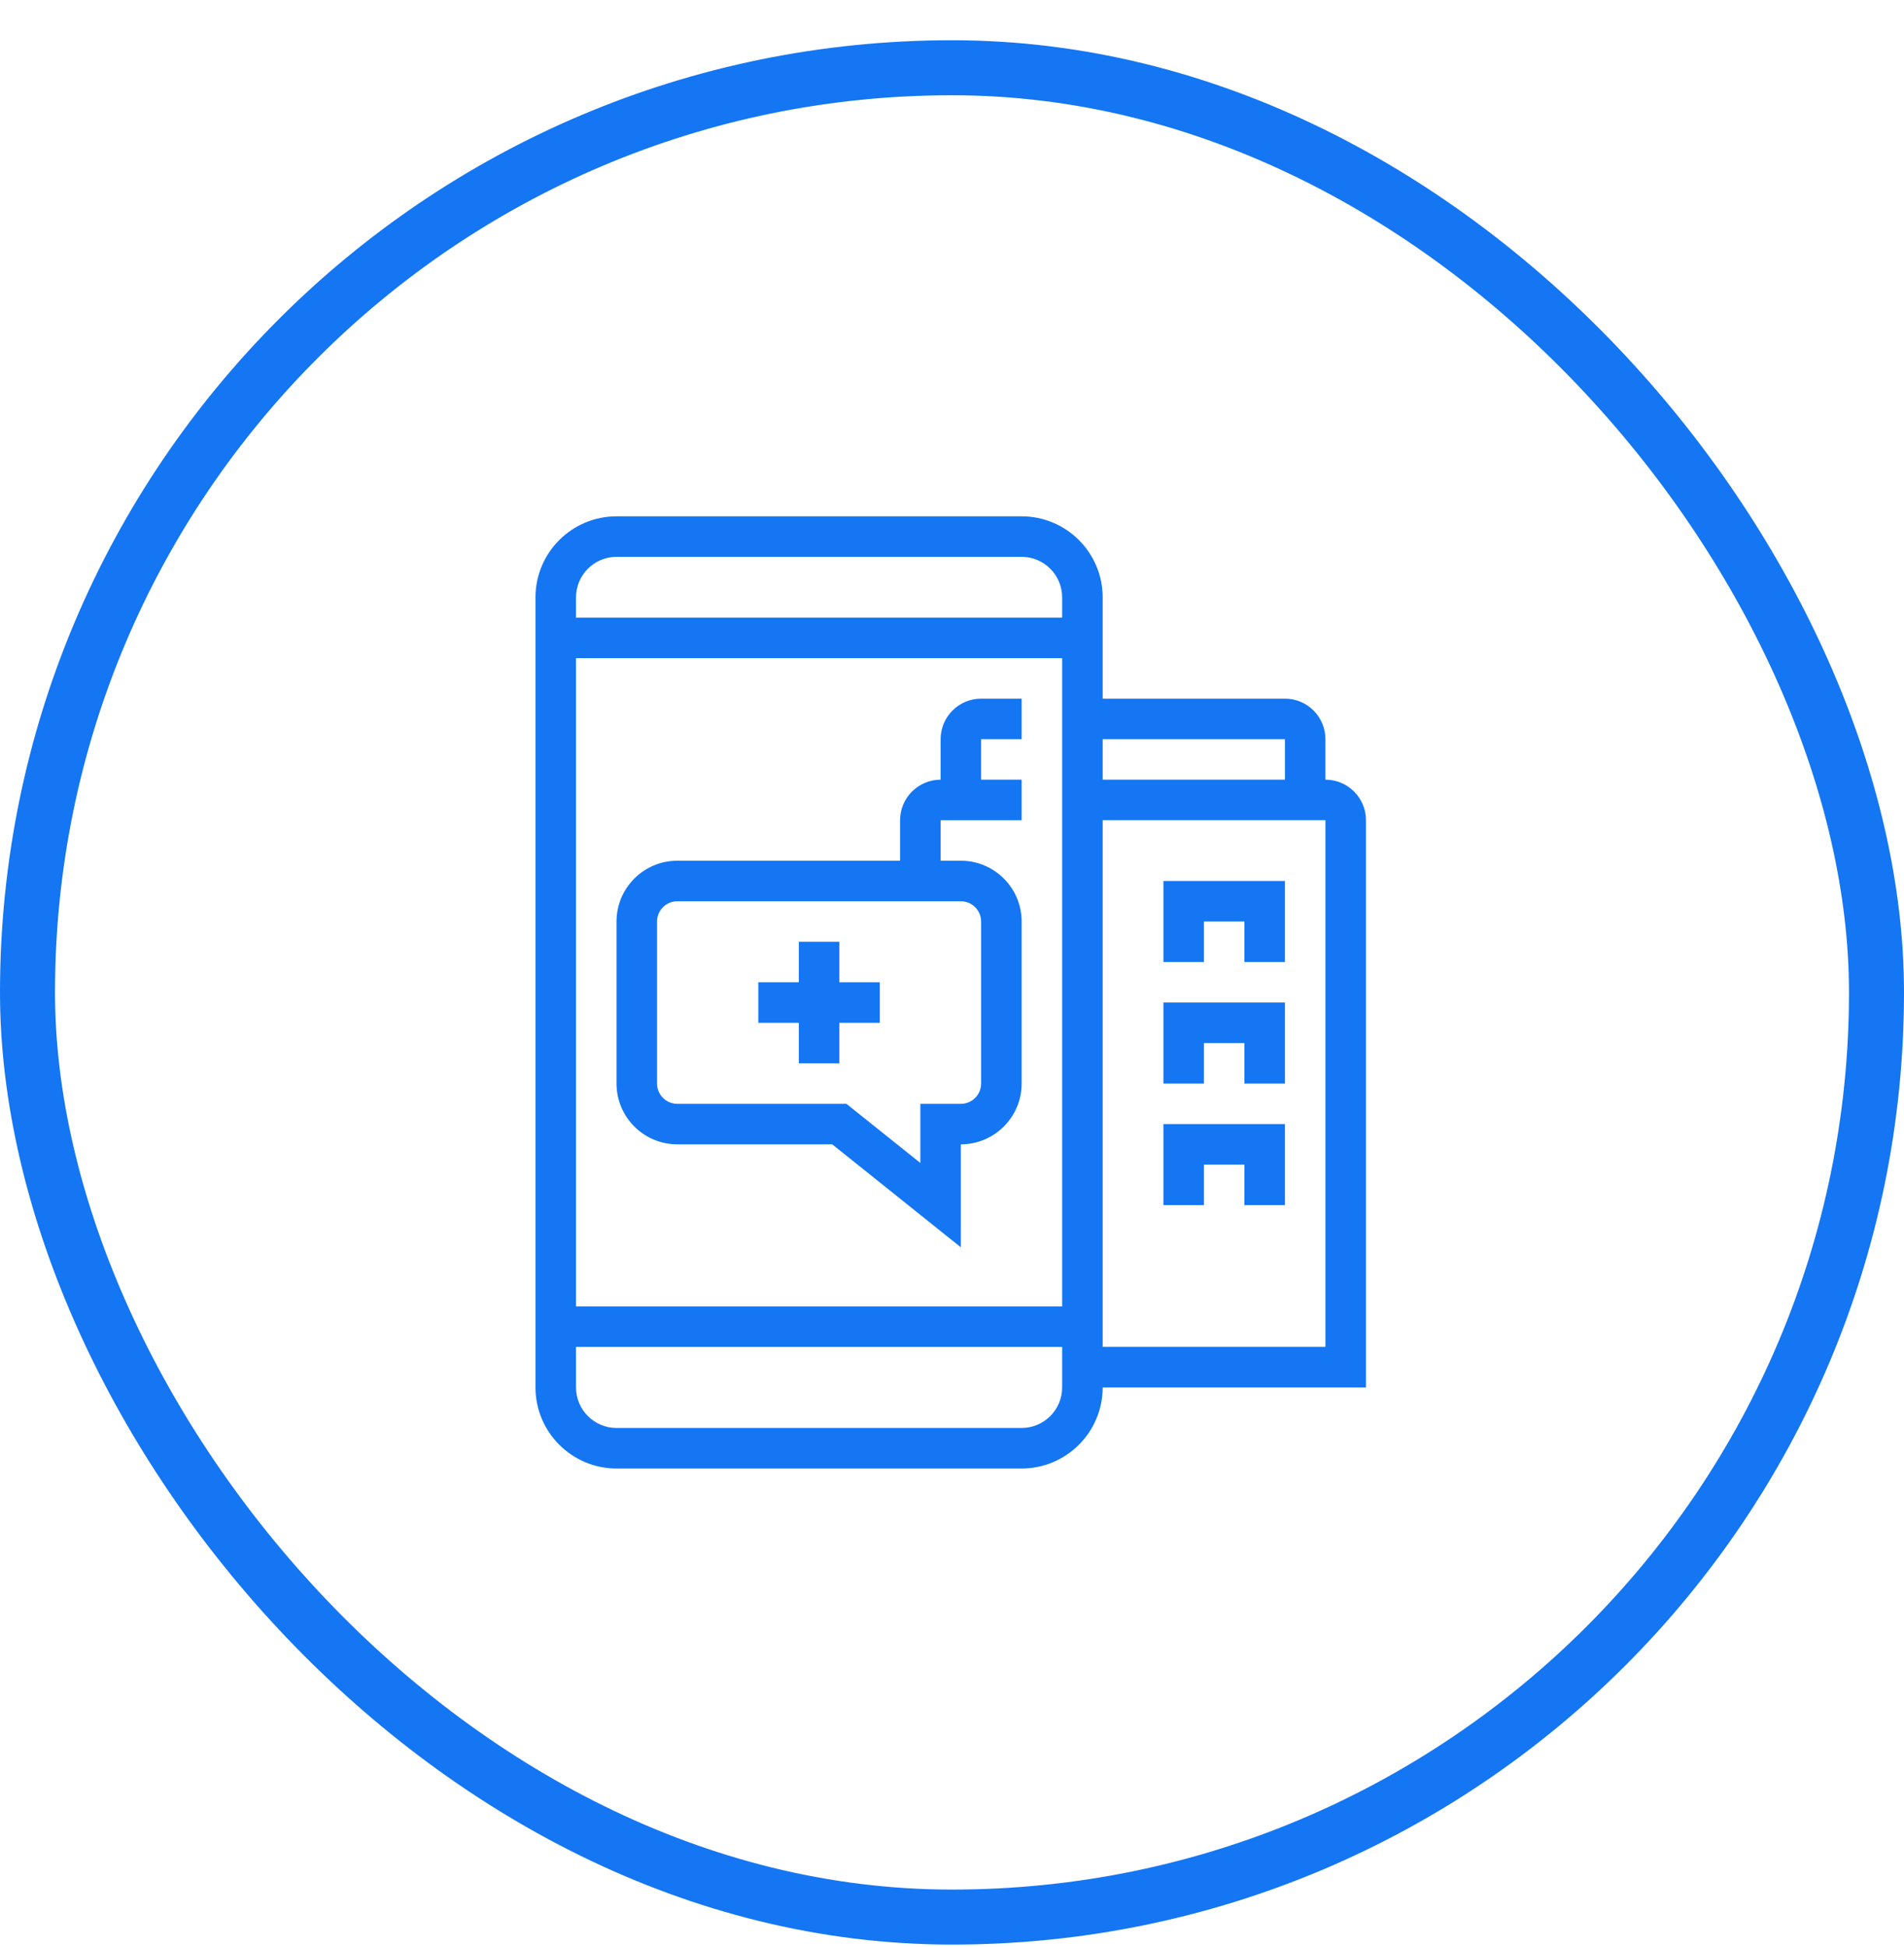
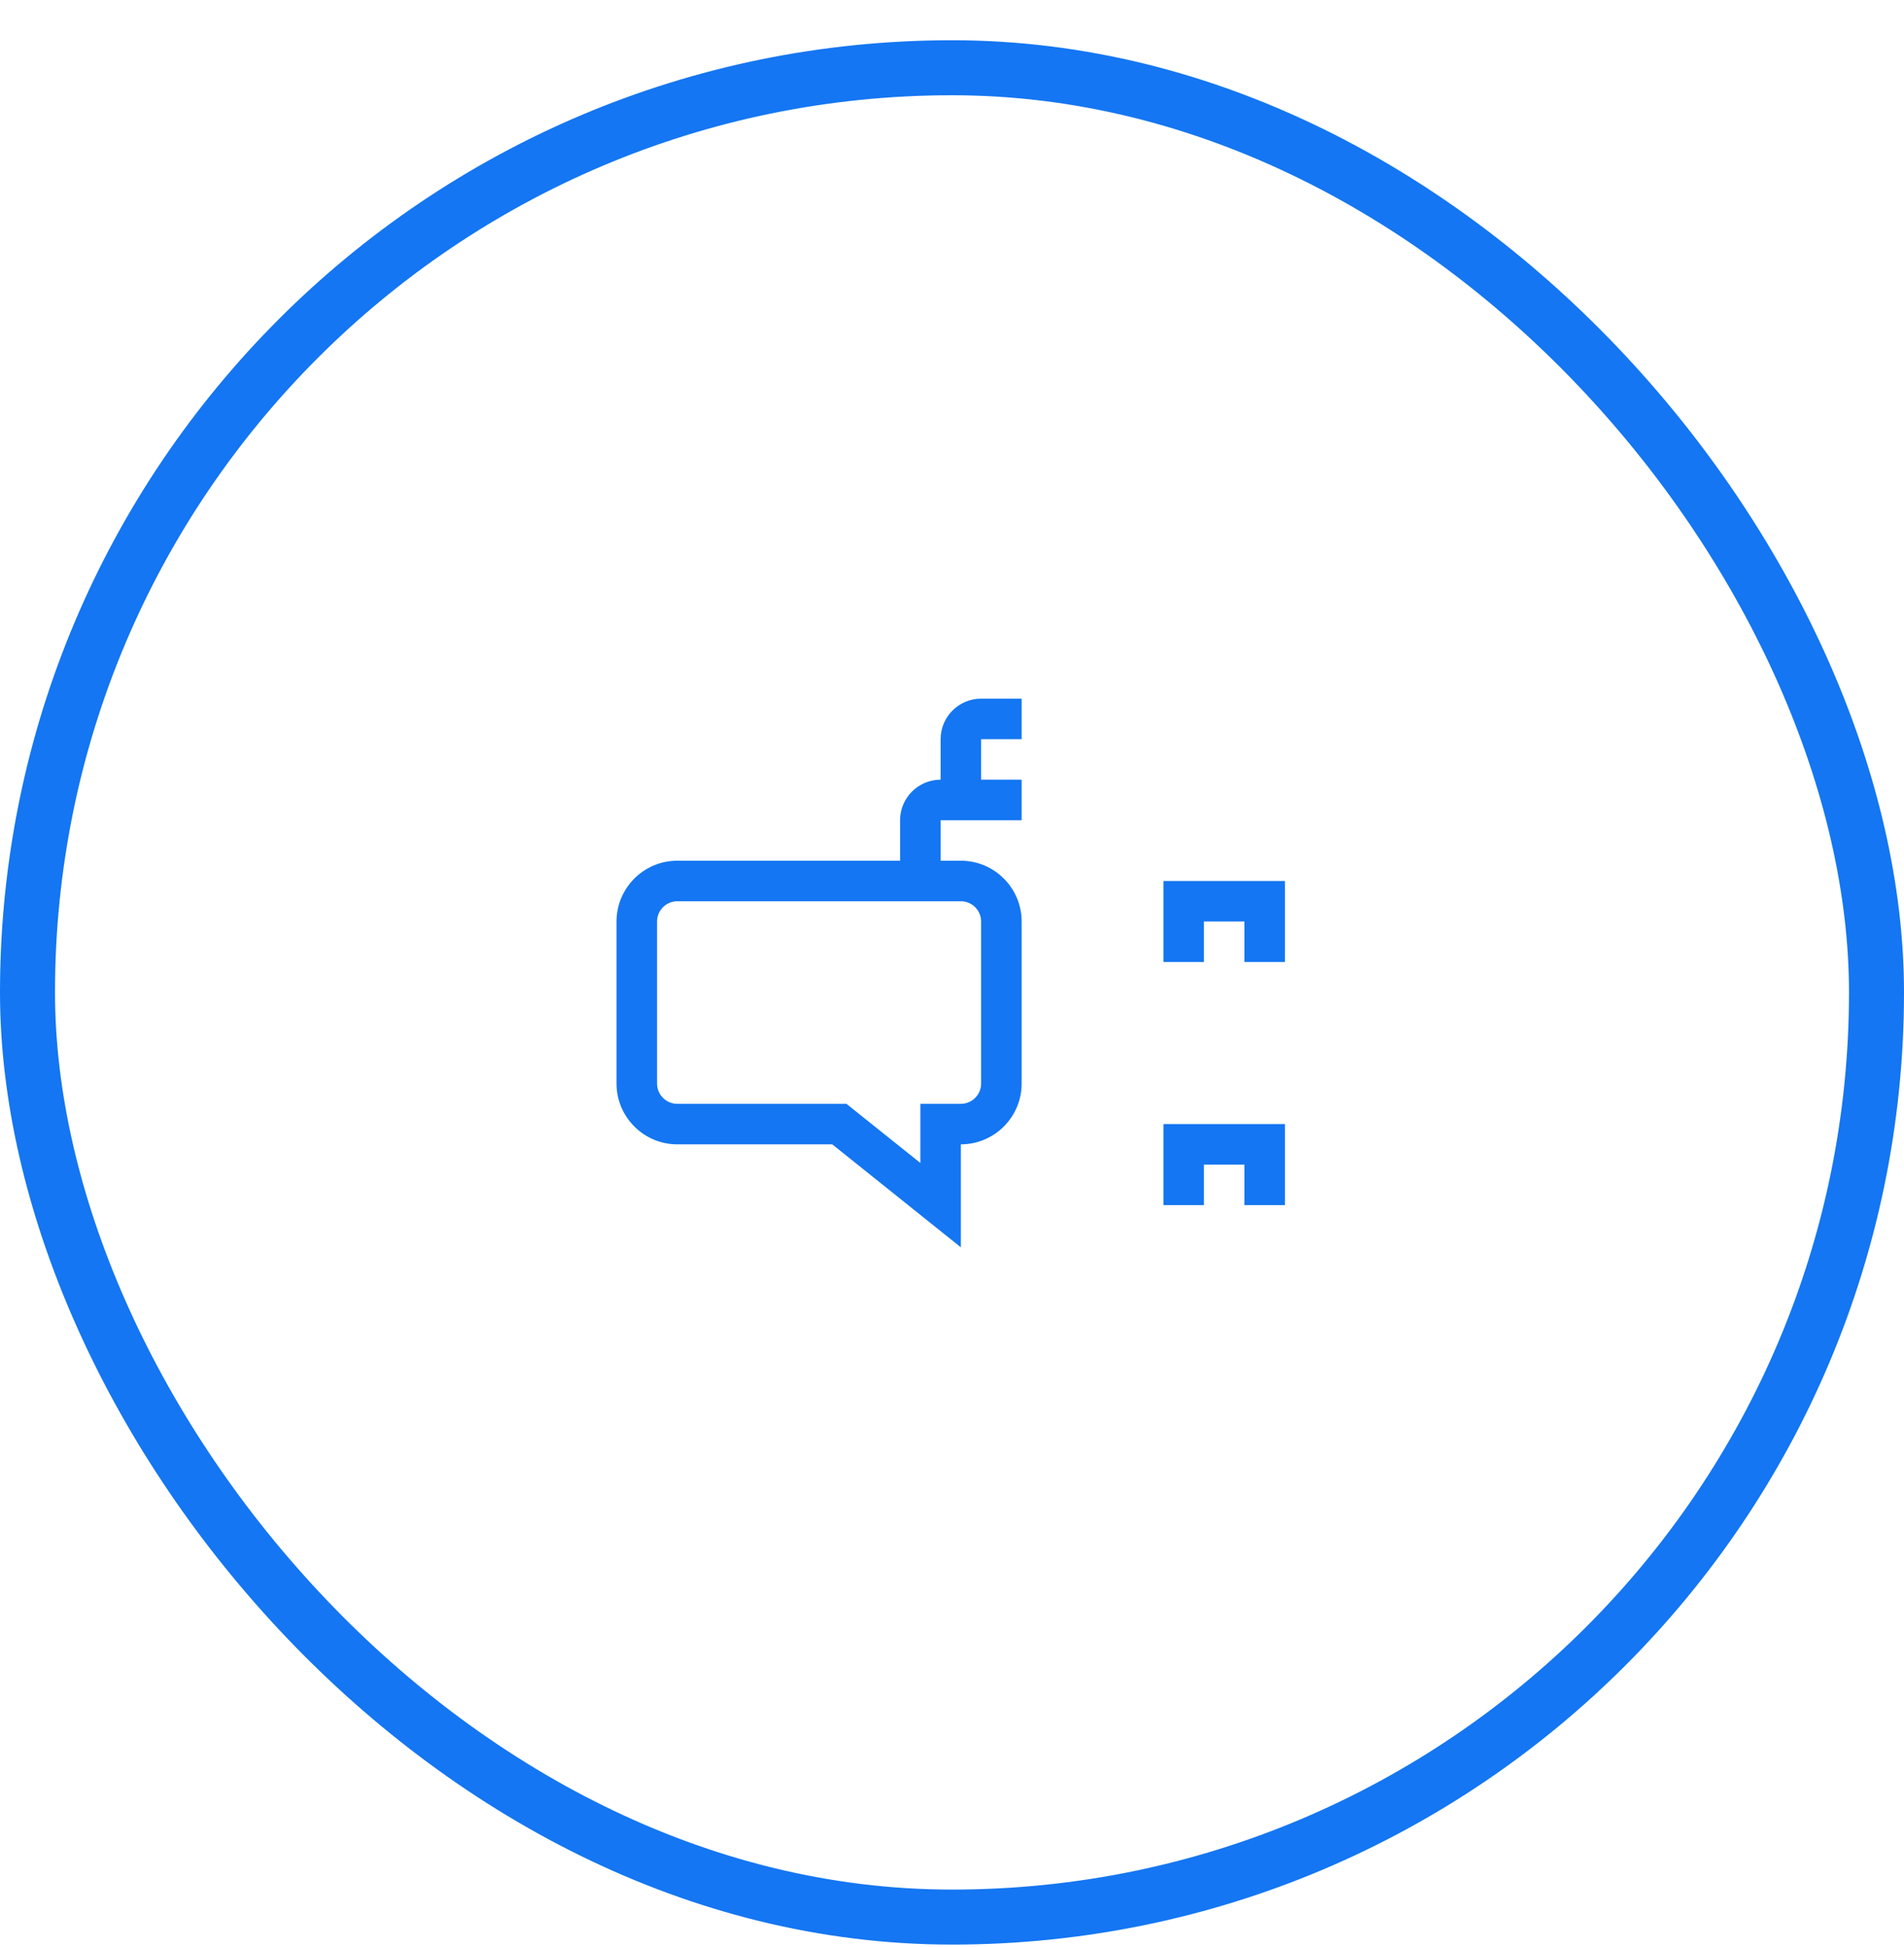
<svg xmlns="http://www.w3.org/2000/svg" width="45" height="46" viewBox="0 0 45 46" fill="none">
  <g clip-path="url(#clip0_52_1891)">
-     <path fill-rule="evenodd" clip-rule="evenodd" d="M26.061 31.828H31.326V19.381H26.061V31.828ZM24.146 33.743H14.571C14.043 33.743 13.614 33.314 13.614 32.786V31.828H25.103V32.786C25.103 33.314 24.674 33.743 24.146 33.743ZM14.571 13.158H24.146C24.674 13.158 25.103 13.588 25.103 14.116V14.594H13.614V14.116C13.614 13.588 14.043 13.158 14.571 13.158ZM13.614 30.871H25.103V15.552H13.614V30.871ZM26.061 18.424H30.369V17.467H26.061V18.424ZM31.326 18.424V17.467C31.326 16.939 30.897 16.509 30.369 16.509H26.061V14.116C26.061 13.059 25.202 12.201 24.146 12.201H14.571C13.515 12.201 12.656 13.059 12.656 14.116V32.786C12.656 33.842 13.515 34.701 14.571 34.701H24.146C25.202 34.701 26.061 33.842 26.061 32.786H32.284V19.381C32.284 18.854 31.855 18.424 31.326 18.424Z" fill="#1476F2" />
    <path fill-rule="evenodd" clip-rule="evenodd" d="M15.529 21.775C15.529 21.512 15.744 21.297 16.007 21.297H22.709C22.973 21.297 23.188 21.512 23.188 21.775V25.605C23.188 25.869 22.973 26.084 22.709 26.084H21.752V27.481L20.005 26.084H16.007C15.744 26.084 15.529 25.869 15.529 25.605V21.775ZM16.007 27.041H19.669L22.709 29.474V27.041C23.501 27.041 24.146 26.397 24.146 25.605V21.775C24.146 20.983 23.501 20.339 22.709 20.339H22.231V19.382H24.146V18.424H23.188V17.467H24.146V16.509H23.188C22.66 16.509 22.231 16.939 22.231 17.467V18.424C21.703 18.424 21.273 18.854 21.273 19.382V20.339H16.007C15.216 20.339 14.571 20.983 14.571 21.775V25.605C14.571 26.397 15.216 27.041 16.007 27.041Z" fill="#1476F2" />
-     <path fill-rule="evenodd" clip-rule="evenodd" d="M18.88 25.126H19.837V24.169H20.794V23.211H19.837V22.254H18.88V23.211H17.922V24.169H18.88V25.126Z" fill="#1476F2" />
    <path fill-rule="evenodd" clip-rule="evenodd" d="M28.454 21.775H29.412V22.732H30.369V20.818H27.497V22.732H28.454V21.775Z" fill="#1476F2" />
-     <path fill-rule="evenodd" clip-rule="evenodd" d="M28.454 24.648H29.412V25.605H30.369V23.69H27.497V25.605H28.454V24.648Z" fill="#1476F2" />
    <path fill-rule="evenodd" clip-rule="evenodd" d="M28.454 28.477V27.52H29.412V28.477H30.369V26.562H27.497V28.477H28.454Z" fill="#1476F2" />
  </g>
  <rect x="0.65" y="1.601" width="43.7" height="43.7" rx="21.85" stroke="#1476F2" stroke-width="1.3" />
  <defs>
    <clipPath id="clip0_52_1891">
      <rect width="22.5" height="22.5" fill="white" transform="translate(11.25 12.201)" />
    </clipPath>
  </defs>
</svg>